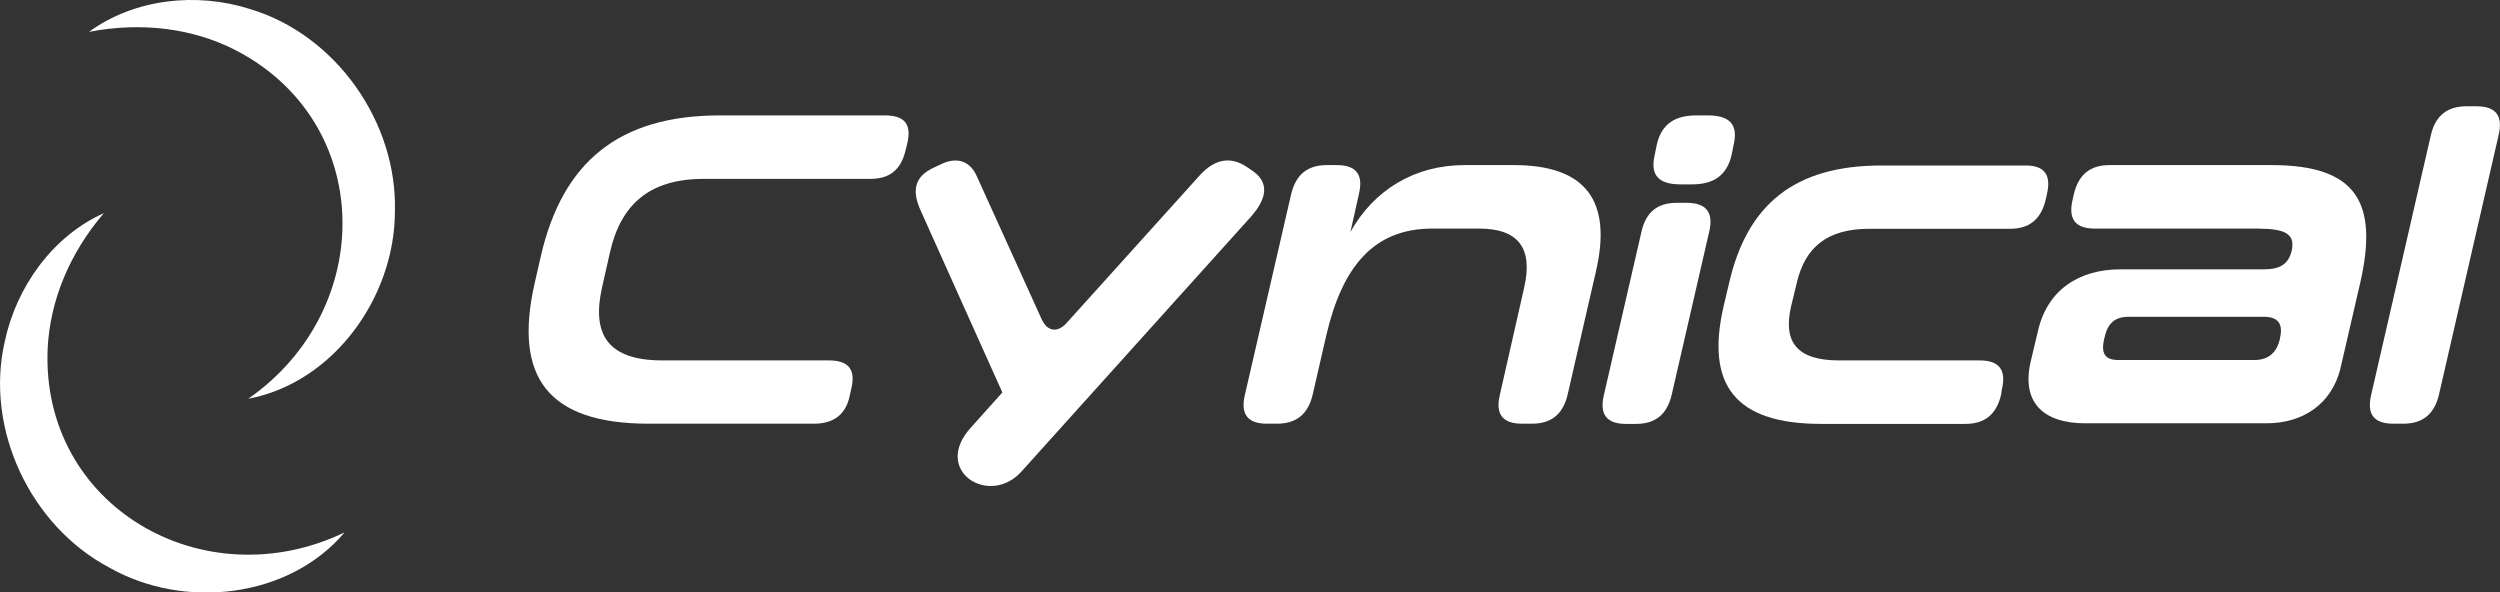
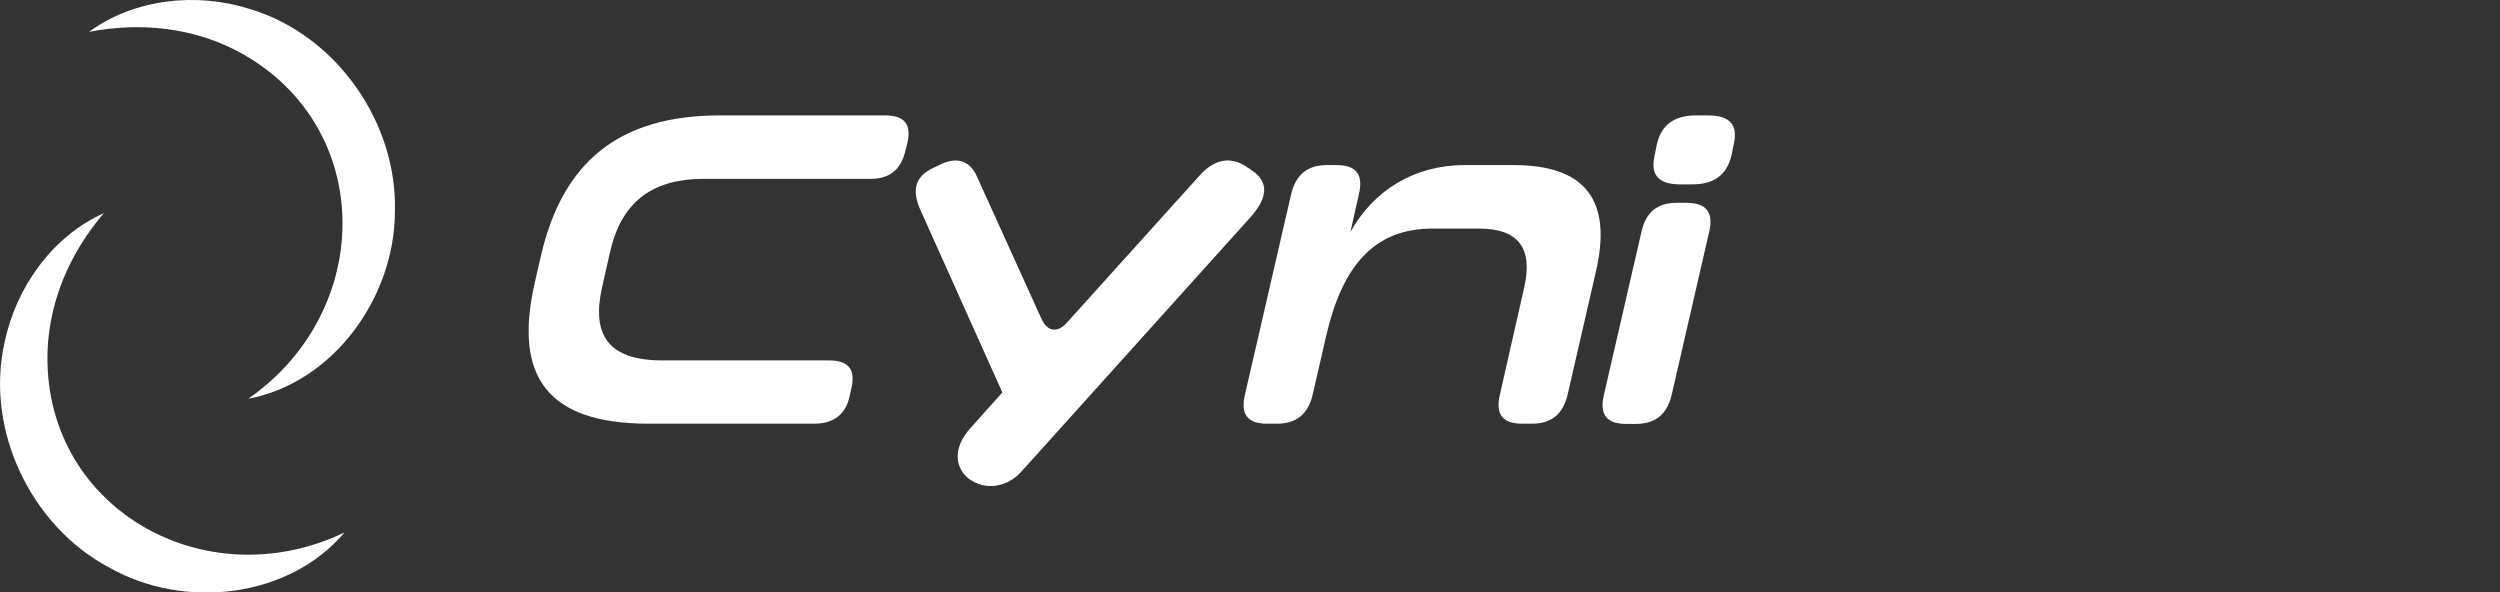
<svg xmlns="http://www.w3.org/2000/svg" version="1.1" id="Layer_1" x="0px" y="0px" viewBox="0 0 123.26 29.21" style="enable-background:new 0 0 123.26 29.21;" xml:space="preserve">
  <rect x="0" y="0" width="123.26" height="29.21" fill="#333333" stroke="none" />
  <style type="text/css">
	.st0{fill:#FFFFFF;}
</style>
  <g>
    <g>
      <g>
        <path class="st0" d="M40.14,20.89h-8.15c-4.98,0-6.68-2.3-5.63-6.92l0.31-1.36c1.07-4.62,3.84-6.92,8.82-6.92h8.15     c0.96,0,1.32,0.44,1.09,1.39l-0.09,0.36c-0.23,0.94-0.78,1.38-1.74,1.38h-8.21c-2.68,0-4.09,1.27-4.62,3.64l-0.38,1.68     c-0.54,2.37,0.29,3.63,2.97,3.63h8.21c0.96,0,1.32,0.44,1.11,1.36l-0.09,0.4C41.7,20.44,41.09,20.89,40.14,20.89z" />
        <path class="st0" d="M46.05,8.26l0.38-0.18c0.78-0.36,1.41-0.13,1.74,0.63l3.17,6.99c0.31,0.71,0.85,0.69,1.27,0.2l6.52-7.23     c0.76-0.85,1.56-0.98,2.37-0.42l0.29,0.2c0.76,0.54,0.71,1.3-0.11,2.23L50.36,23.25c-1.58,1.76-4.42-0.04-2.5-2.16l1.56-1.74     l-4.01-8.93C44.91,9.35,45.13,8.68,46.05,8.26z" />
        <path class="st0" d="M65.39,16.54l-0.67,2.92c-0.23,0.96-0.8,1.43-1.76,1.43h-0.49c-0.96,0-1.32-0.47-1.09-1.43l2.28-9.89     c0.23-0.96,0.8-1.43,1.76-1.43h0.49c0.96,0,1.32,0.47,1.09,1.43l-0.42,1.87c1.16-2.08,3.17-3.3,5.63-3.3h2.43     c3.53,0,4.87,1.74,4.04,5.27l-1.39,6.05c-0.23,0.96-0.8,1.43-1.76,1.43h-0.49c-0.96,0-1.32-0.47-1.09-1.43l1.2-5.29     c0.44-1.94-0.29-2.9-2.23-2.9h-2.3C67.72,11.27,66.18,13.15,65.39,16.54z" />
        <path class="st0" d="M82.67,10h0.49c0.96,0,1.34,0.47,1.11,1.43l-1.85,8.04c-0.23,0.96-0.8,1.43-1.76,1.43h-0.49     c-0.96,0-1.32-0.47-1.09-1.43l1.85-8.04C81.15,10.46,81.71,10,82.67,10z M83.63,5.69h0.58c1.09,0,1.49,0.47,1.27,1.43l-0.11,0.54     c-0.23,0.96-0.85,1.43-1.94,1.43h-0.58c-1.09,0-1.49-0.47-1.27-1.43l0.11-0.54C81.91,6.16,82.53,5.69,83.63,5.69z" />
-         <path class="st0" d="M100.92,9.58l-0.06,0.27c-0.23,0.96-0.8,1.43-1.76,1.43h-6.94c-2.1,0-3.17,0.94-3.57,2.66l-0.29,1.2     c-0.38,1.7,0.27,2.63,2.37,2.63h6.94c0.96,0,1.32,0.47,1.09,1.43l-0.04,0.27c-0.23,0.96-0.8,1.43-1.76,1.43h-7.1     c-4.26,0-5.71-1.92-4.82-5.8l0.27-1.14c0.89-3.88,3.23-5.8,7.5-5.8h7.1C100.79,8.15,101.15,8.61,100.92,9.58z" />
-         <path class="st0" d="M111.75,20.87h-8.95c-2.03,0-3.15-1.01-2.68-3.04l0.36-1.51c0.46-2.03,2.03-3.04,4.06-3.04h7.09     c0.74,0,1.2-0.23,1.36-0.92c0.25-1.09-0.82-1.09-2.1-1.09h-7.61c-0.96,0-1.32-0.47-1.09-1.43l0.06-0.27     c0.23-0.96,0.8-1.43,1.76-1.43h7.99c4.2,0,5.27,1.85,4.37,5.8l-0.98,4.24C114.96,19.89,113.58,20.87,111.75,20.87z M111.64,15.62     h-6.7c-0.69,0-1.03,0.34-1.18,1.03l-0.02,0.07c-0.15,0.69,0.02,1.03,0.71,1.03h6.7c0.67,0,1.09-0.34,1.25-1.01l0.02-0.11     C112.57,15.96,112.3,15.62,111.64,15.62z" />
-         <path class="st0" d="M121.61,5.24h0.49c0.96,0,1.32,0.47,1.09,1.43l-2.94,12.79c-0.23,0.96-0.8,1.43-1.76,1.43H118     c-0.96,0-1.32-0.47-1.09-1.43l2.94-12.79C120.07,5.71,120.65,5.24,121.61,5.24z" />
      </g>
    </g>
    <g>
      <path class="st0" d="M12.24,19.66c6.34-4.41,6.27-13.68-0.69-17.22C9.48,1.4,6.99,1.07,4.39,1.57c2.23-1.63,5.3-1.97,7.95-1.12    c4.23,1.27,7.26,5.59,7.13,9.99C19.46,14.66,16.44,18.87,12.24,19.66L12.24,19.66z" />
      <path class="st0" d="M16.99,26.25c-2.76,3.26-7.92,3.82-11.59,1.74c-3.9-2.06-6.15-6.83-5.17-11.13c0.57-2.72,2.38-5.23,4.89-6.35    c-1.72,2.01-2.65,4.34-2.77,6.66C2,24.96,10.03,29.59,16.99,26.25L16.99,26.25z" />
    </g>
  </g>
</svg>